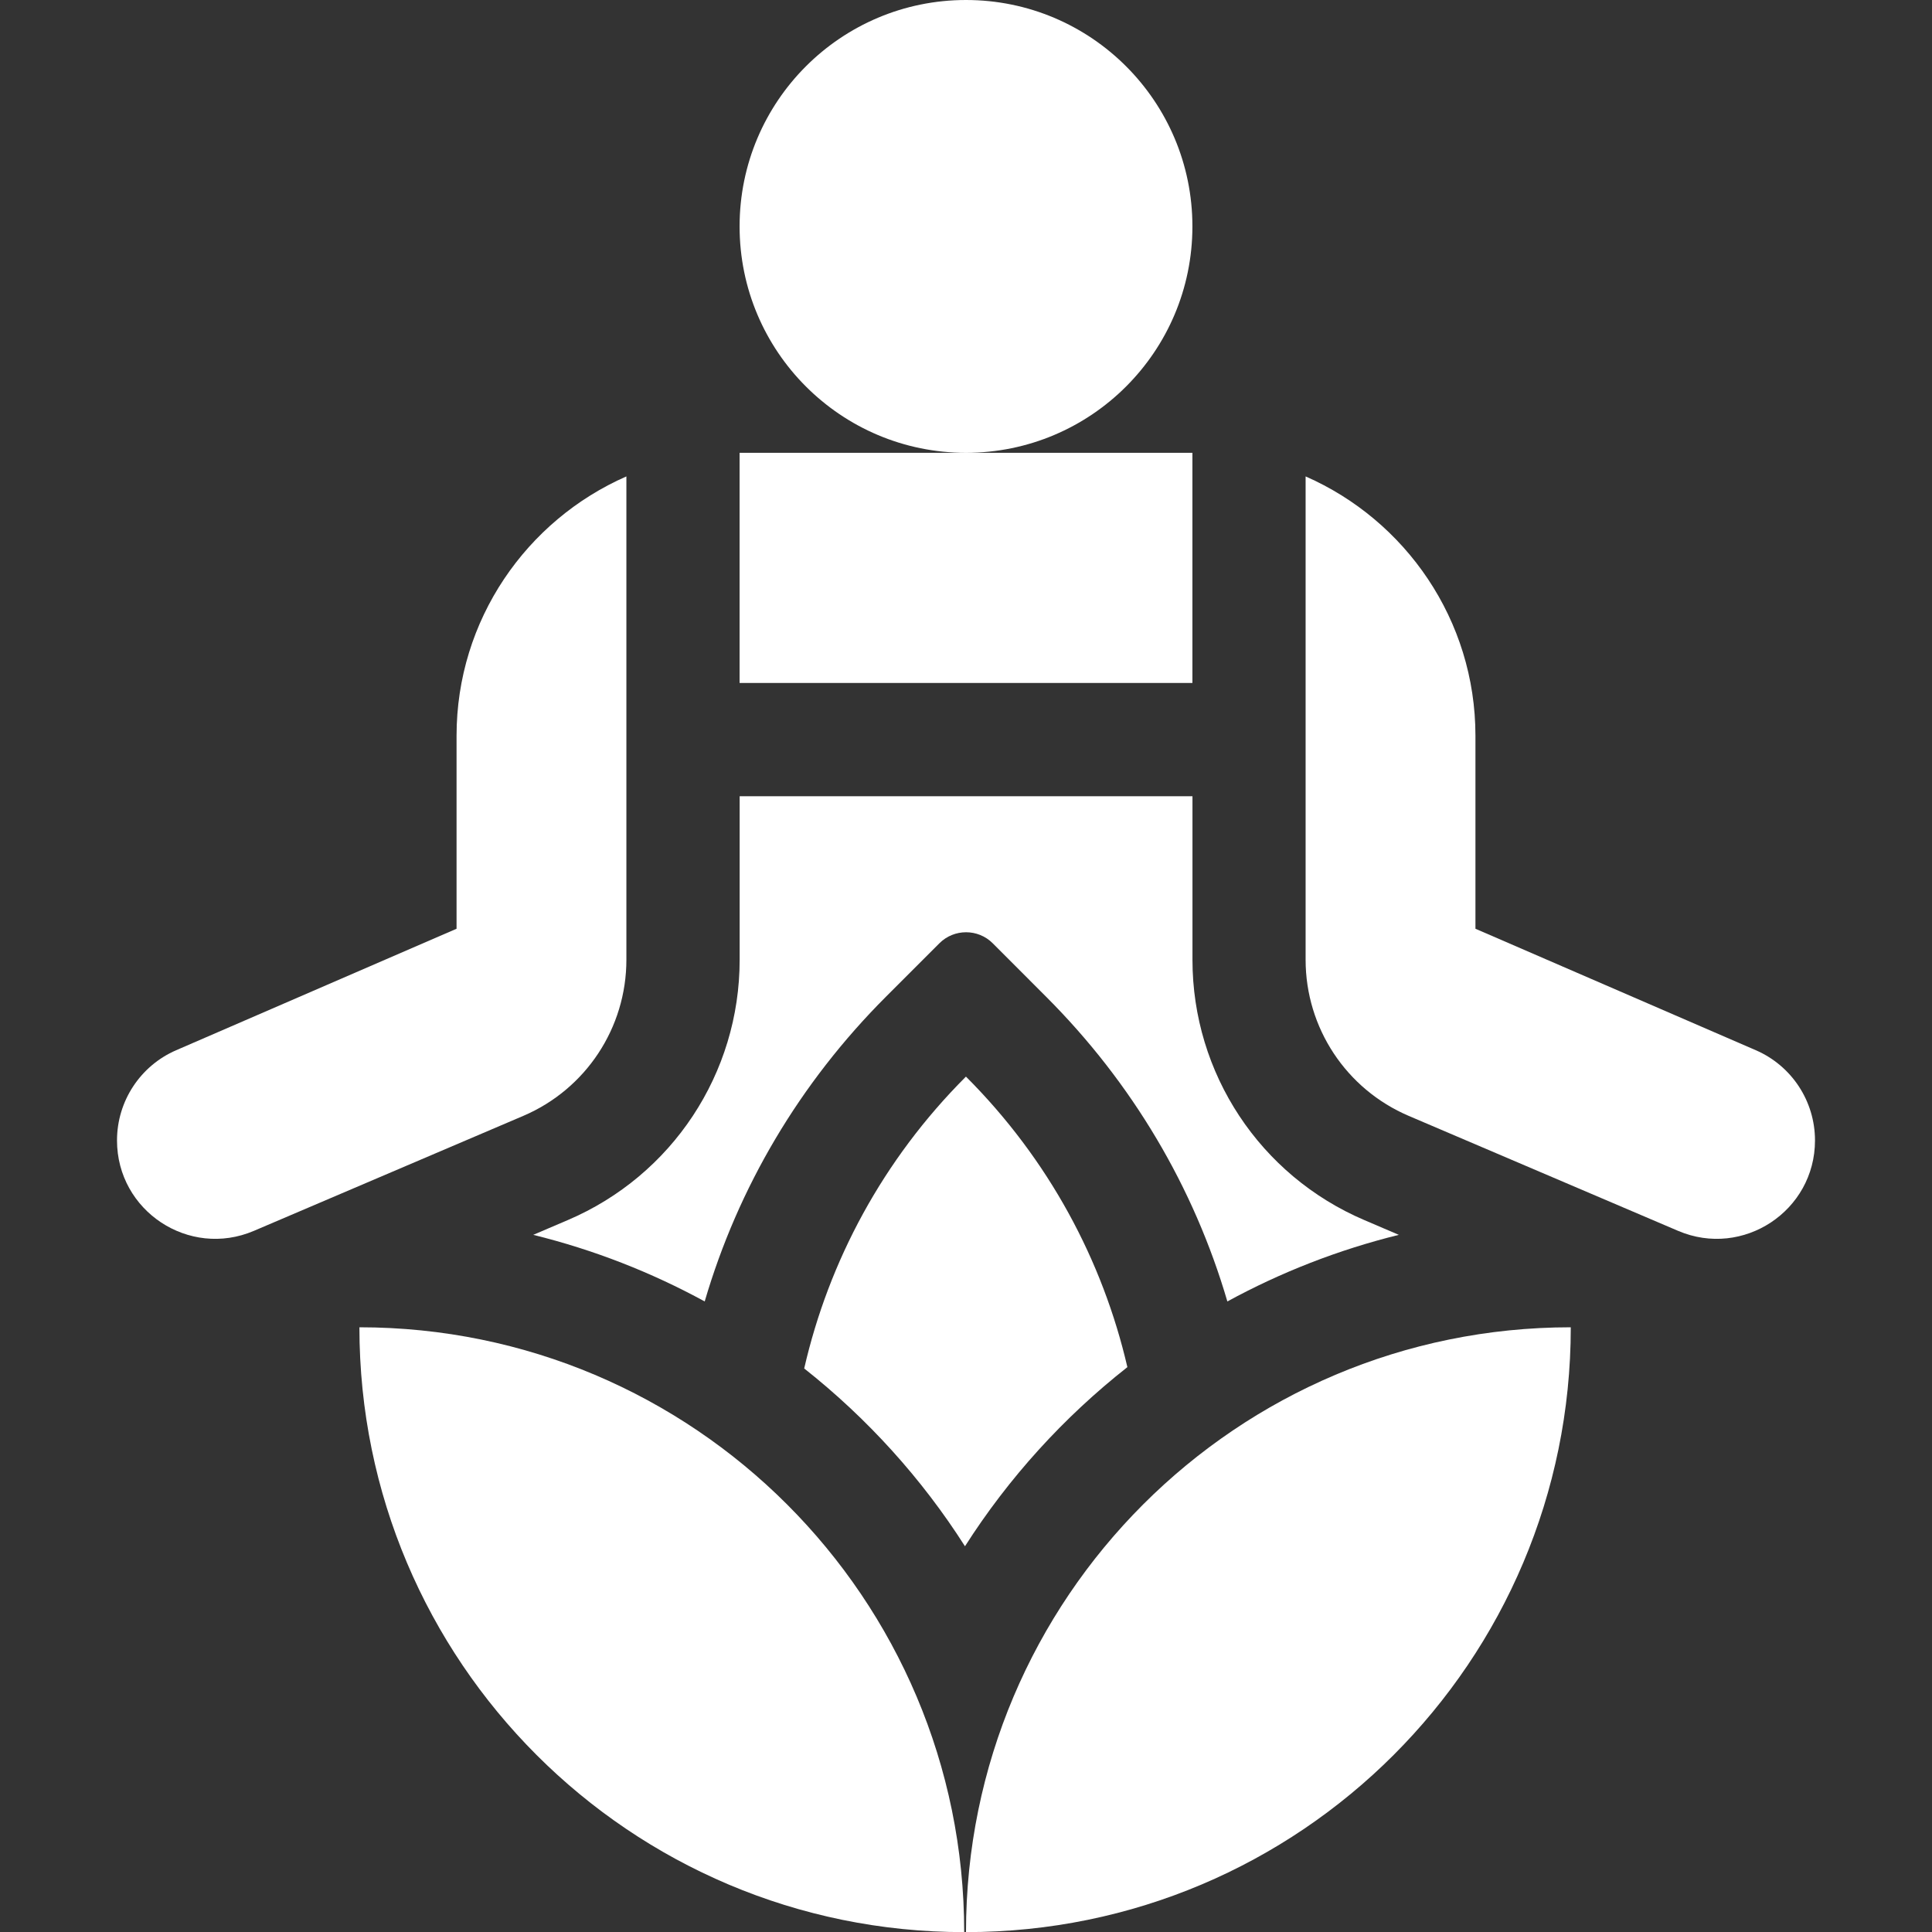
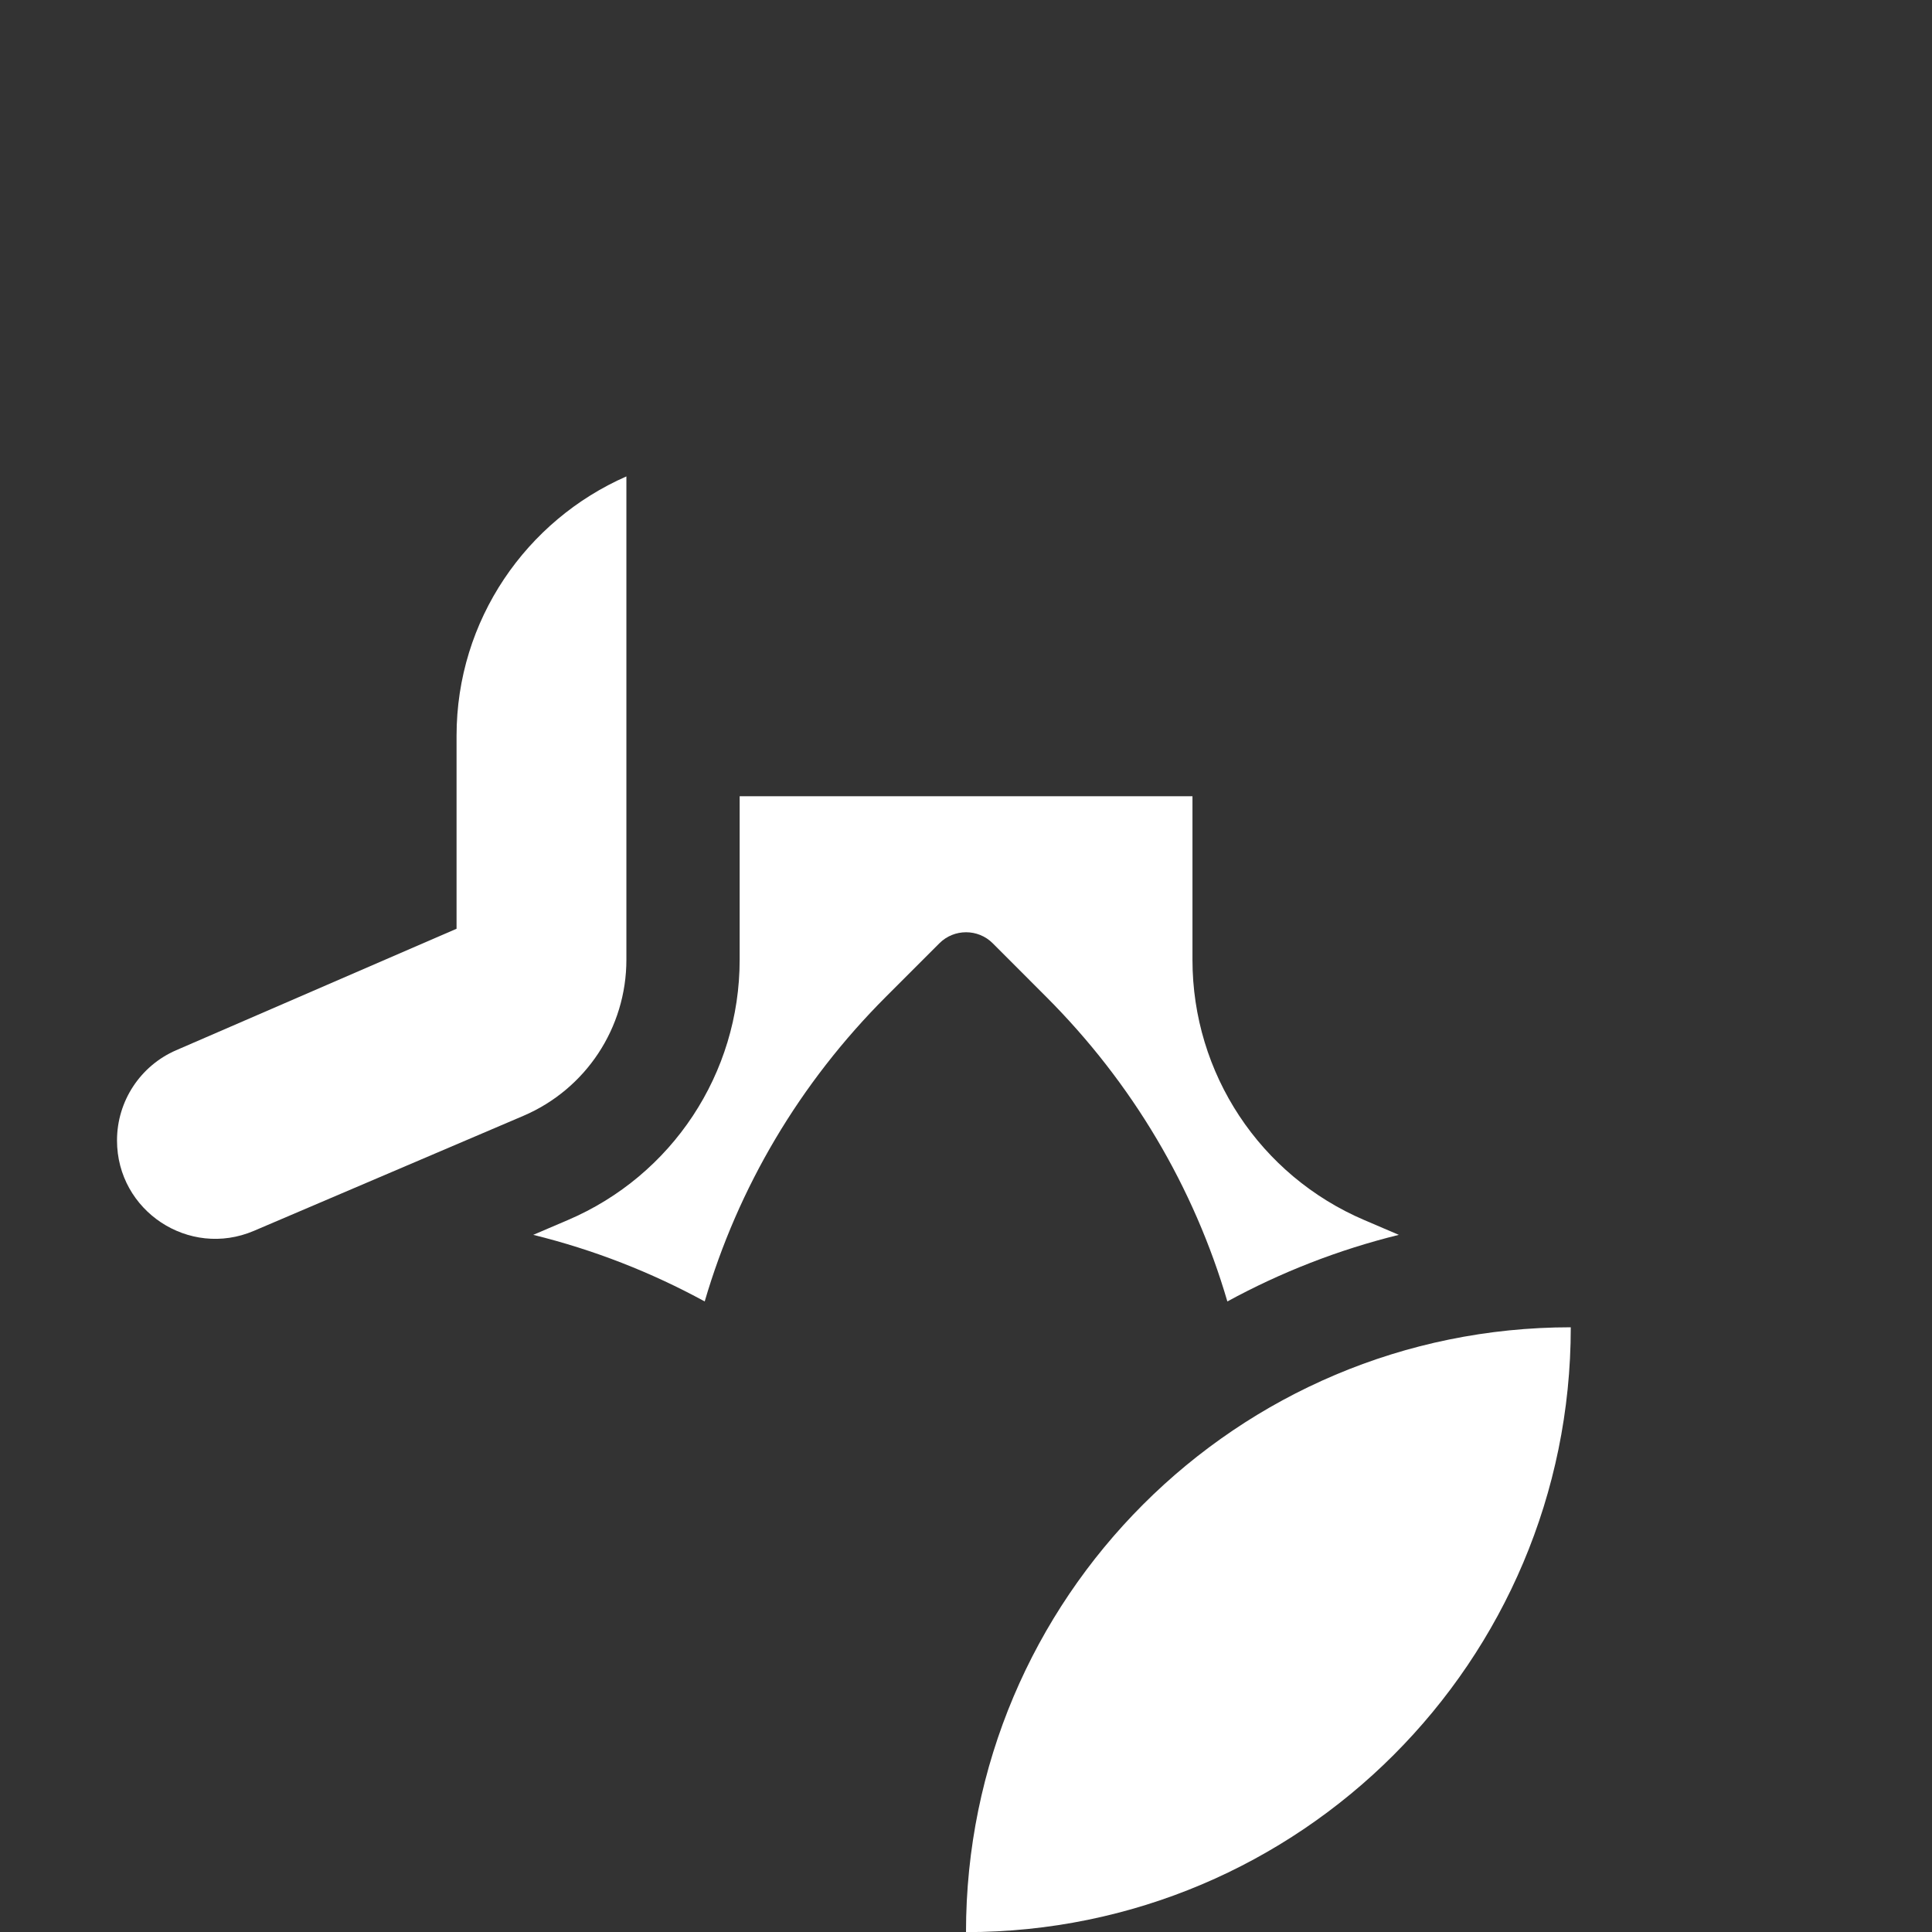
<svg xmlns="http://www.w3.org/2000/svg" width="32" height="32" viewBox="0 0 32 32" fill="none">
  <rect x="0" y="0" width="32" height="32" fill="#333333" stroke="none" />
  <g clip-path="url(#clip0_7189_15912)">
-     <path d="M16 7.5C18.071 7.5 19.75 5.821 19.75 3.75C19.75 1.679 18.071 0 16 0C13.929 0 12.25 1.679 12.25 3.75C12.25 5.821 13.929 7.5 16 7.5Z" fill="white" />
-     <path d="M18.673 22.644C18.264 20.881 17.373 19.206 15.999 17.832C14.619 19.212 13.727 20.894 13.32 22.666C14.364 23.491 15.266 24.486 15.983 25.611C16.707 24.477 17.618 23.474 18.673 22.644Z" fill="white" />
-     <path d="M5.953 21.984C5.953 27.517 10.438 32.002 15.97 32.002C15.97 26.469 11.486 21.984 5.953 21.984Z" fill="white" />
    <path d="M16 32.002C21.532 32.002 26.017 27.517 26.017 21.984C20.485 21.984 16 26.469 16 32.002Z" fill="white" />
-     <path d="M29.082 17.395L24.438 15.383V12.186C24.438 10.268 23.279 8.616 21.625 7.891V15.896C21.625 17.024 22.296 18.04 23.334 18.483L27.795 20.387C28.869 20.845 30.062 20.057 30.062 18.889C30.062 18.24 29.677 17.653 29.082 17.395Z" fill="white" />
-     <path d="M12.25 7.5H19.75V11.312H12.25V7.5Z" fill="white" />
    <path d="M10.375 15.896V7.891C8.721 8.616 7.562 10.268 7.562 12.186V15.383L2.918 17.395C2.323 17.653 1.938 18.24 1.938 18.889C1.938 20.057 3.131 20.845 4.205 20.387L8.666 18.483C9.704 18.04 10.375 17.024 10.375 15.896Z" fill="white" />
    <path d="M8.832 20.453C9.835 20.7 10.787 21.073 11.672 21.556C12.225 19.668 13.245 17.938 14.675 16.508L15.559 15.624C15.802 15.38 16.2 15.38 16.443 15.624L17.326 16.508C18.756 17.938 19.776 19.668 20.329 21.556C21.215 21.073 22.167 20.7 23.169 20.453L22.599 20.209C20.869 19.471 19.751 17.779 19.751 15.898V13.188H12.251V15.898C12.251 17.779 11.133 19.471 9.403 20.209L8.832 20.453Z" fill="white" />
  </g>
  <defs>
    <clipPath id="clip0_7189_15912">
      <rect width="32" height="32" fill="white" />
    </clipPath>
  </defs>
</svg>